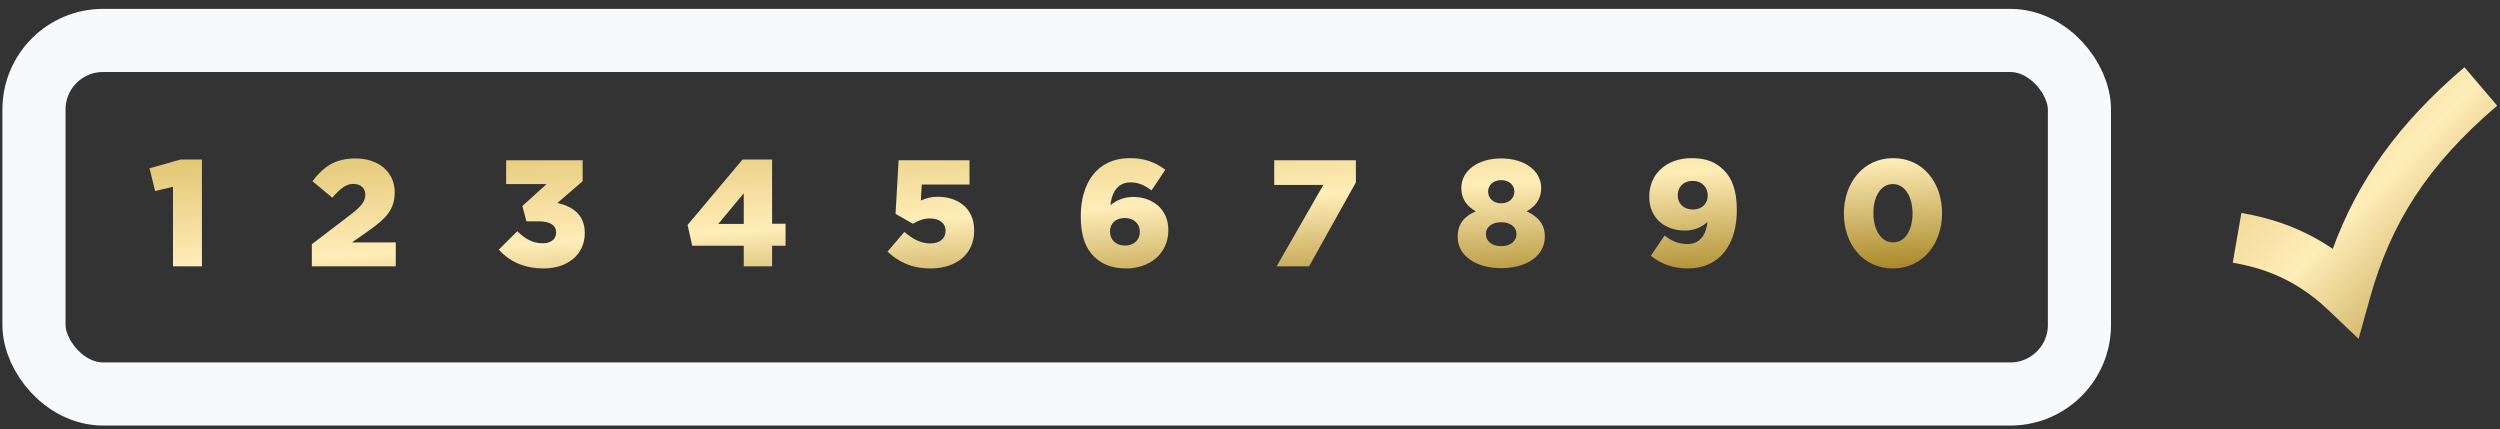
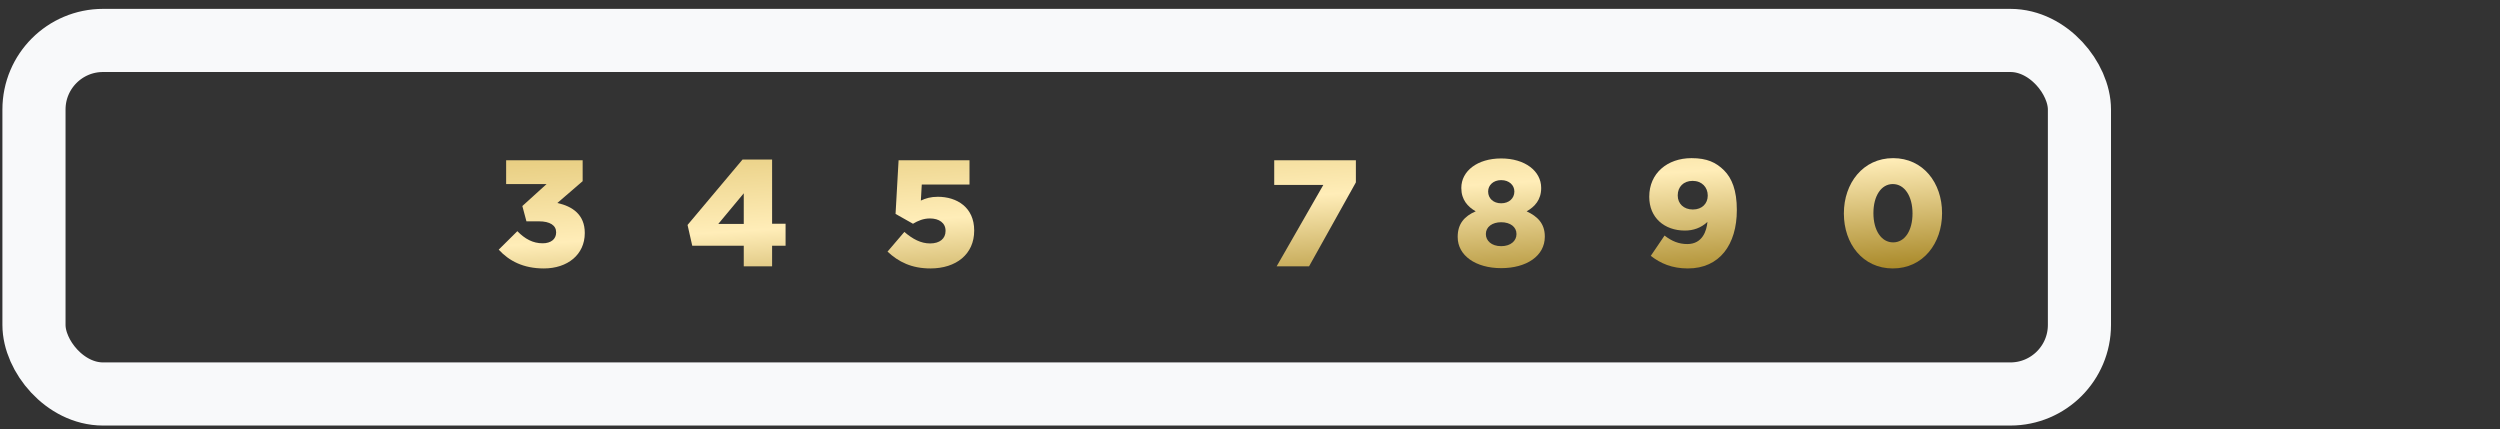
<svg xmlns="http://www.w3.org/2000/svg" width="198" height="34" viewBox="0 0 198 34" fill="none">
  <rect x="0" y="0" width="198" height="34" fill="#333333" stroke="none" />
-   <path d="M13.701 21.093H15.993V12.633H14.301L11.841 13.329L12.285 15.129L13.701 14.793V21.093Z" fill="url(#paint0_linear_933_17987)" />
-   <path d="M24.697 21.093H31.345V19.197H27.877L29.317 18.189C30.565 17.289 31.261 16.593 31.261 15.249V15.225C31.261 13.641 30.001 12.549 28.165 12.549C26.545 12.549 25.645 13.185 24.745 14.349L26.317 15.657C26.977 14.901 27.421 14.565 27.985 14.565C28.561 14.565 28.933 14.889 28.933 15.429C28.933 15.933 28.621 16.329 27.841 16.941L24.697 19.341V21.093Z" fill="url(#paint1_linear_933_17987)" />
  <path d="M43.074 21.261C44.946 21.261 46.314 20.169 46.314 18.465V18.441C46.314 17.001 45.342 16.341 44.142 16.077L46.146 14.349V12.693H40.086V14.577H43.29L41.37 16.317L41.694 17.529H42.678C43.566 17.529 44.046 17.853 44.046 18.393V18.417C44.046 18.933 43.638 19.269 42.978 19.269C42.198 19.269 41.574 18.921 40.974 18.309L39.498 19.773C40.326 20.673 41.454 21.261 43.074 21.261Z" fill="url(#paint2_linear_933_17987)" />
  <path d="M58.906 21.093H61.15V19.461H62.218V17.721H61.15V12.633H58.81L54.454 17.817L54.826 19.461H58.906V21.093ZM56.89 17.733L58.906 15.309V17.733H56.89Z" fill="url(#paint3_linear_933_17987)" />
-   <path d="M73.688 21.261C75.728 21.261 77.156 20.133 77.156 18.273V18.249C77.156 16.425 75.788 15.585 74.276 15.585C73.712 15.585 73.316 15.705 72.932 15.885L73.004 14.613H76.784V12.693H71.168L70.928 16.941L72.308 17.721C72.704 17.481 73.136 17.301 73.652 17.301C74.384 17.301 74.888 17.661 74.888 18.273V18.297C74.888 18.897 74.432 19.281 73.664 19.281C72.944 19.281 72.296 18.945 71.624 18.369L70.292 19.929C71.168 20.745 72.2 21.261 73.688 21.261Z" fill="url(#paint4_linear_933_17987)" />
-   <path d="M89.196 21.261C91.032 21.261 92.532 20.109 92.532 18.237V18.213C92.532 16.533 91.236 15.597 89.76 15.597C89.04 15.597 88.488 15.825 87.948 16.245C88.008 15.573 88.32 14.445 89.532 14.445C90.204 14.445 90.684 14.697 91.2 15.081L92.292 13.449C91.488 12.849 90.672 12.525 89.496 12.525C86.868 12.525 85.596 14.517 85.596 17.133V17.157C85.596 18.729 86.004 19.677 86.628 20.301C87.24 20.901 88.008 21.261 89.196 21.261ZM89.1 19.449C88.368 19.449 87.912 18.969 87.912 18.357V18.333C87.912 17.721 88.344 17.265 89.076 17.265C89.808 17.265 90.276 17.733 90.276 18.345V18.369C90.276 18.981 89.832 19.449 89.1 19.449Z" fill="url(#paint5_linear_933_17987)" />
+   <path d="M73.688 21.261C75.728 21.261 77.156 20.133 77.156 18.273V18.249C77.156 16.425 75.788 15.585 74.276 15.585C73.712 15.585 73.316 15.705 72.932 15.885L73.004 14.613H76.784V12.693H71.168L70.928 16.941L72.308 17.721C72.704 17.481 73.136 17.301 73.652 17.301C74.384 17.301 74.888 17.661 74.888 18.273V18.297C74.888 18.897 74.432 19.281 73.664 19.281C72.944 19.281 72.296 18.945 71.624 18.369L70.292 19.929C71.168 20.745 72.2 21.261 73.688 21.261" fill="url(#paint4_linear_933_17987)" />
  <path d="M101.11 21.093H103.678L107.386 14.445V12.693H100.918V14.649H104.806L101.11 21.093Z" fill="url(#paint6_linear_933_17987)" />
  <path d="M118.893 21.237C120.909 21.237 122.349 20.265 122.349 18.753V18.729C122.349 17.697 121.761 17.133 120.909 16.737C121.557 16.377 122.061 15.813 122.061 14.901V14.877C122.061 13.545 120.777 12.549 118.893 12.549C117.009 12.549 115.737 13.545 115.737 14.877V14.901C115.737 15.813 116.241 16.377 116.877 16.737C115.977 17.121 115.449 17.733 115.449 18.753V18.777C115.449 20.241 116.877 21.237 118.893 21.237ZM118.893 16.101C118.269 16.101 117.861 15.705 117.861 15.177V15.153C117.861 14.685 118.257 14.265 118.893 14.265C119.541 14.265 119.937 14.685 119.937 15.153V15.177C119.937 15.705 119.517 16.101 118.893 16.101ZM118.893 19.497C118.113 19.497 117.681 19.053 117.681 18.549V18.525C117.681 17.973 118.185 17.601 118.893 17.601C119.613 17.601 120.105 17.973 120.105 18.525V18.549C120.105 19.053 119.673 19.497 118.893 19.497Z" fill="url(#paint7_linear_933_17987)" />
  <path d="M133.633 19.329C132.973 19.329 132.421 19.113 131.833 18.657L130.741 20.265C131.521 20.865 132.421 21.261 133.681 21.261C136.189 21.261 137.557 19.377 137.557 16.641V16.617C137.557 15.069 137.161 14.109 136.549 13.497C135.913 12.861 135.193 12.525 133.969 12.525C132.049 12.525 130.621 13.725 130.621 15.573V15.597C130.621 17.241 131.821 18.261 133.441 18.261C134.101 18.261 134.713 18.057 135.229 17.577C135.169 18.249 134.857 19.329 133.633 19.329ZM134.077 16.593C133.345 16.593 132.877 16.125 132.877 15.489V15.465C132.877 14.817 133.321 14.325 134.053 14.325C134.785 14.325 135.253 14.829 135.253 15.477V15.501C135.253 16.113 134.809 16.593 134.077 16.593Z" fill="url(#paint8_linear_933_17987)" />
  <path d="M149.911 21.261C152.311 21.261 153.811 19.269 153.811 16.893V16.869C153.811 14.493 152.323 12.525 149.935 12.525C147.547 12.525 146.035 14.517 146.035 16.893V16.917C146.035 19.293 147.523 21.261 149.911 21.261ZM149.935 19.197C148.999 19.197 148.375 18.237 148.375 16.893V16.869C148.375 15.525 148.987 14.577 149.911 14.577C150.847 14.577 151.471 15.549 151.471 16.893V16.917C151.471 18.249 150.871 19.197 149.935 19.197Z" fill="url(#paint9_linear_933_17987)" />
  <rect x="2.691" y="3.203" width="162" height="28" rx="5.469" stroke="#F8F9FA" stroke-width="5" />
-   <path fill-rule="evenodd" clip-rule="evenodd" d="M197.777 8.37C192.188 13.132 189.332 17.748 187.693 23.63L186.8 26.836L184.388 24.542C181.655 21.942 178.919 21.168 176.833 20.805L177.518 16.865C179.484 17.206 182.067 17.884 184.754 19.709C186.735 14.318 189.924 9.806 195.183 5.325L197.777 8.37Z" fill="url(#paint10_linear_933_17987)" />
  <defs>
    <linearGradient id="paint0_linear_933_17987" x1="11.841" y1="12.525" x2="12.95" y2="30.231" gradientUnits="userSpaceOnUse">
      <stop stop-color="#E1C572" />
      <stop offset="0.49" stop-color="#FFEDB8" />
      <stop offset="0.979" stop-color="#A98929" />
    </linearGradient>
    <linearGradient id="paint1_linear_933_17987" x1="11.841" y1="12.525" x2="12.95" y2="30.231" gradientUnits="userSpaceOnUse">
      <stop stop-color="#E1C572" />
      <stop offset="0.49" stop-color="#FFEDB8" />
      <stop offset="0.979" stop-color="#A98929" />
    </linearGradient>
    <linearGradient id="paint2_linear_933_17987" x1="11.841" y1="12.525" x2="12.95" y2="30.231" gradientUnits="userSpaceOnUse">
      <stop stop-color="#E1C572" />
      <stop offset="0.49" stop-color="#FFEDB8" />
      <stop offset="0.979" stop-color="#A98929" />
    </linearGradient>
    <linearGradient id="paint3_linear_933_17987" x1="11.841" y1="12.525" x2="12.95" y2="30.231" gradientUnits="userSpaceOnUse">
      <stop stop-color="#E1C572" />
      <stop offset="0.49" stop-color="#FFEDB8" />
      <stop offset="0.979" stop-color="#A98929" />
    </linearGradient>
    <linearGradient id="paint4_linear_933_17987" x1="11.841" y1="12.525" x2="12.95" y2="30.231" gradientUnits="userSpaceOnUse">
      <stop stop-color="#E1C572" />
      <stop offset="0.49" stop-color="#FFEDB8" />
      <stop offset="0.979" stop-color="#A98929" />
    </linearGradient>
    <linearGradient id="paint5_linear_933_17987" x1="11.841" y1="12.525" x2="12.95" y2="30.231" gradientUnits="userSpaceOnUse">
      <stop stop-color="#E1C572" />
      <stop offset="0.49" stop-color="#FFEDB8" />
      <stop offset="0.979" stop-color="#A98929" />
    </linearGradient>
    <linearGradient id="paint6_linear_933_17987" x1="11.841" y1="12.525" x2="12.95" y2="30.231" gradientUnits="userSpaceOnUse">
      <stop stop-color="#E1C572" />
      <stop offset="0.49" stop-color="#FFEDB8" />
      <stop offset="0.979" stop-color="#A98929" />
    </linearGradient>
    <linearGradient id="paint7_linear_933_17987" x1="11.841" y1="12.525" x2="12.95" y2="30.231" gradientUnits="userSpaceOnUse">
      <stop stop-color="#E1C572" />
      <stop offset="0.49" stop-color="#FFEDB8" />
      <stop offset="0.979" stop-color="#A98929" />
    </linearGradient>
    <linearGradient id="paint8_linear_933_17987" x1="11.841" y1="12.525" x2="12.95" y2="30.231" gradientUnits="userSpaceOnUse">
      <stop stop-color="#E1C572" />
      <stop offset="0.49" stop-color="#FFEDB8" />
      <stop offset="0.979" stop-color="#A98929" />
    </linearGradient>
    <linearGradient id="paint9_linear_933_17987" x1="11.841" y1="12.525" x2="12.95" y2="30.231" gradientUnits="userSpaceOnUse">
      <stop stop-color="#E1C572" />
      <stop offset="0.49" stop-color="#FFEDB8" />
      <stop offset="0.979" stop-color="#A98929" />
    </linearGradient>
    <linearGradient id="paint10_linear_933_17987" x1="176.833" y1="5.325" x2="198.696" y2="26.253" gradientUnits="userSpaceOnUse">
      <stop stop-color="#E1C572" />
      <stop offset="0.49" stop-color="#FFEDB8" />
      <stop offset="0.979" stop-color="#A98929" />
    </linearGradient>
  </defs>
</svg>